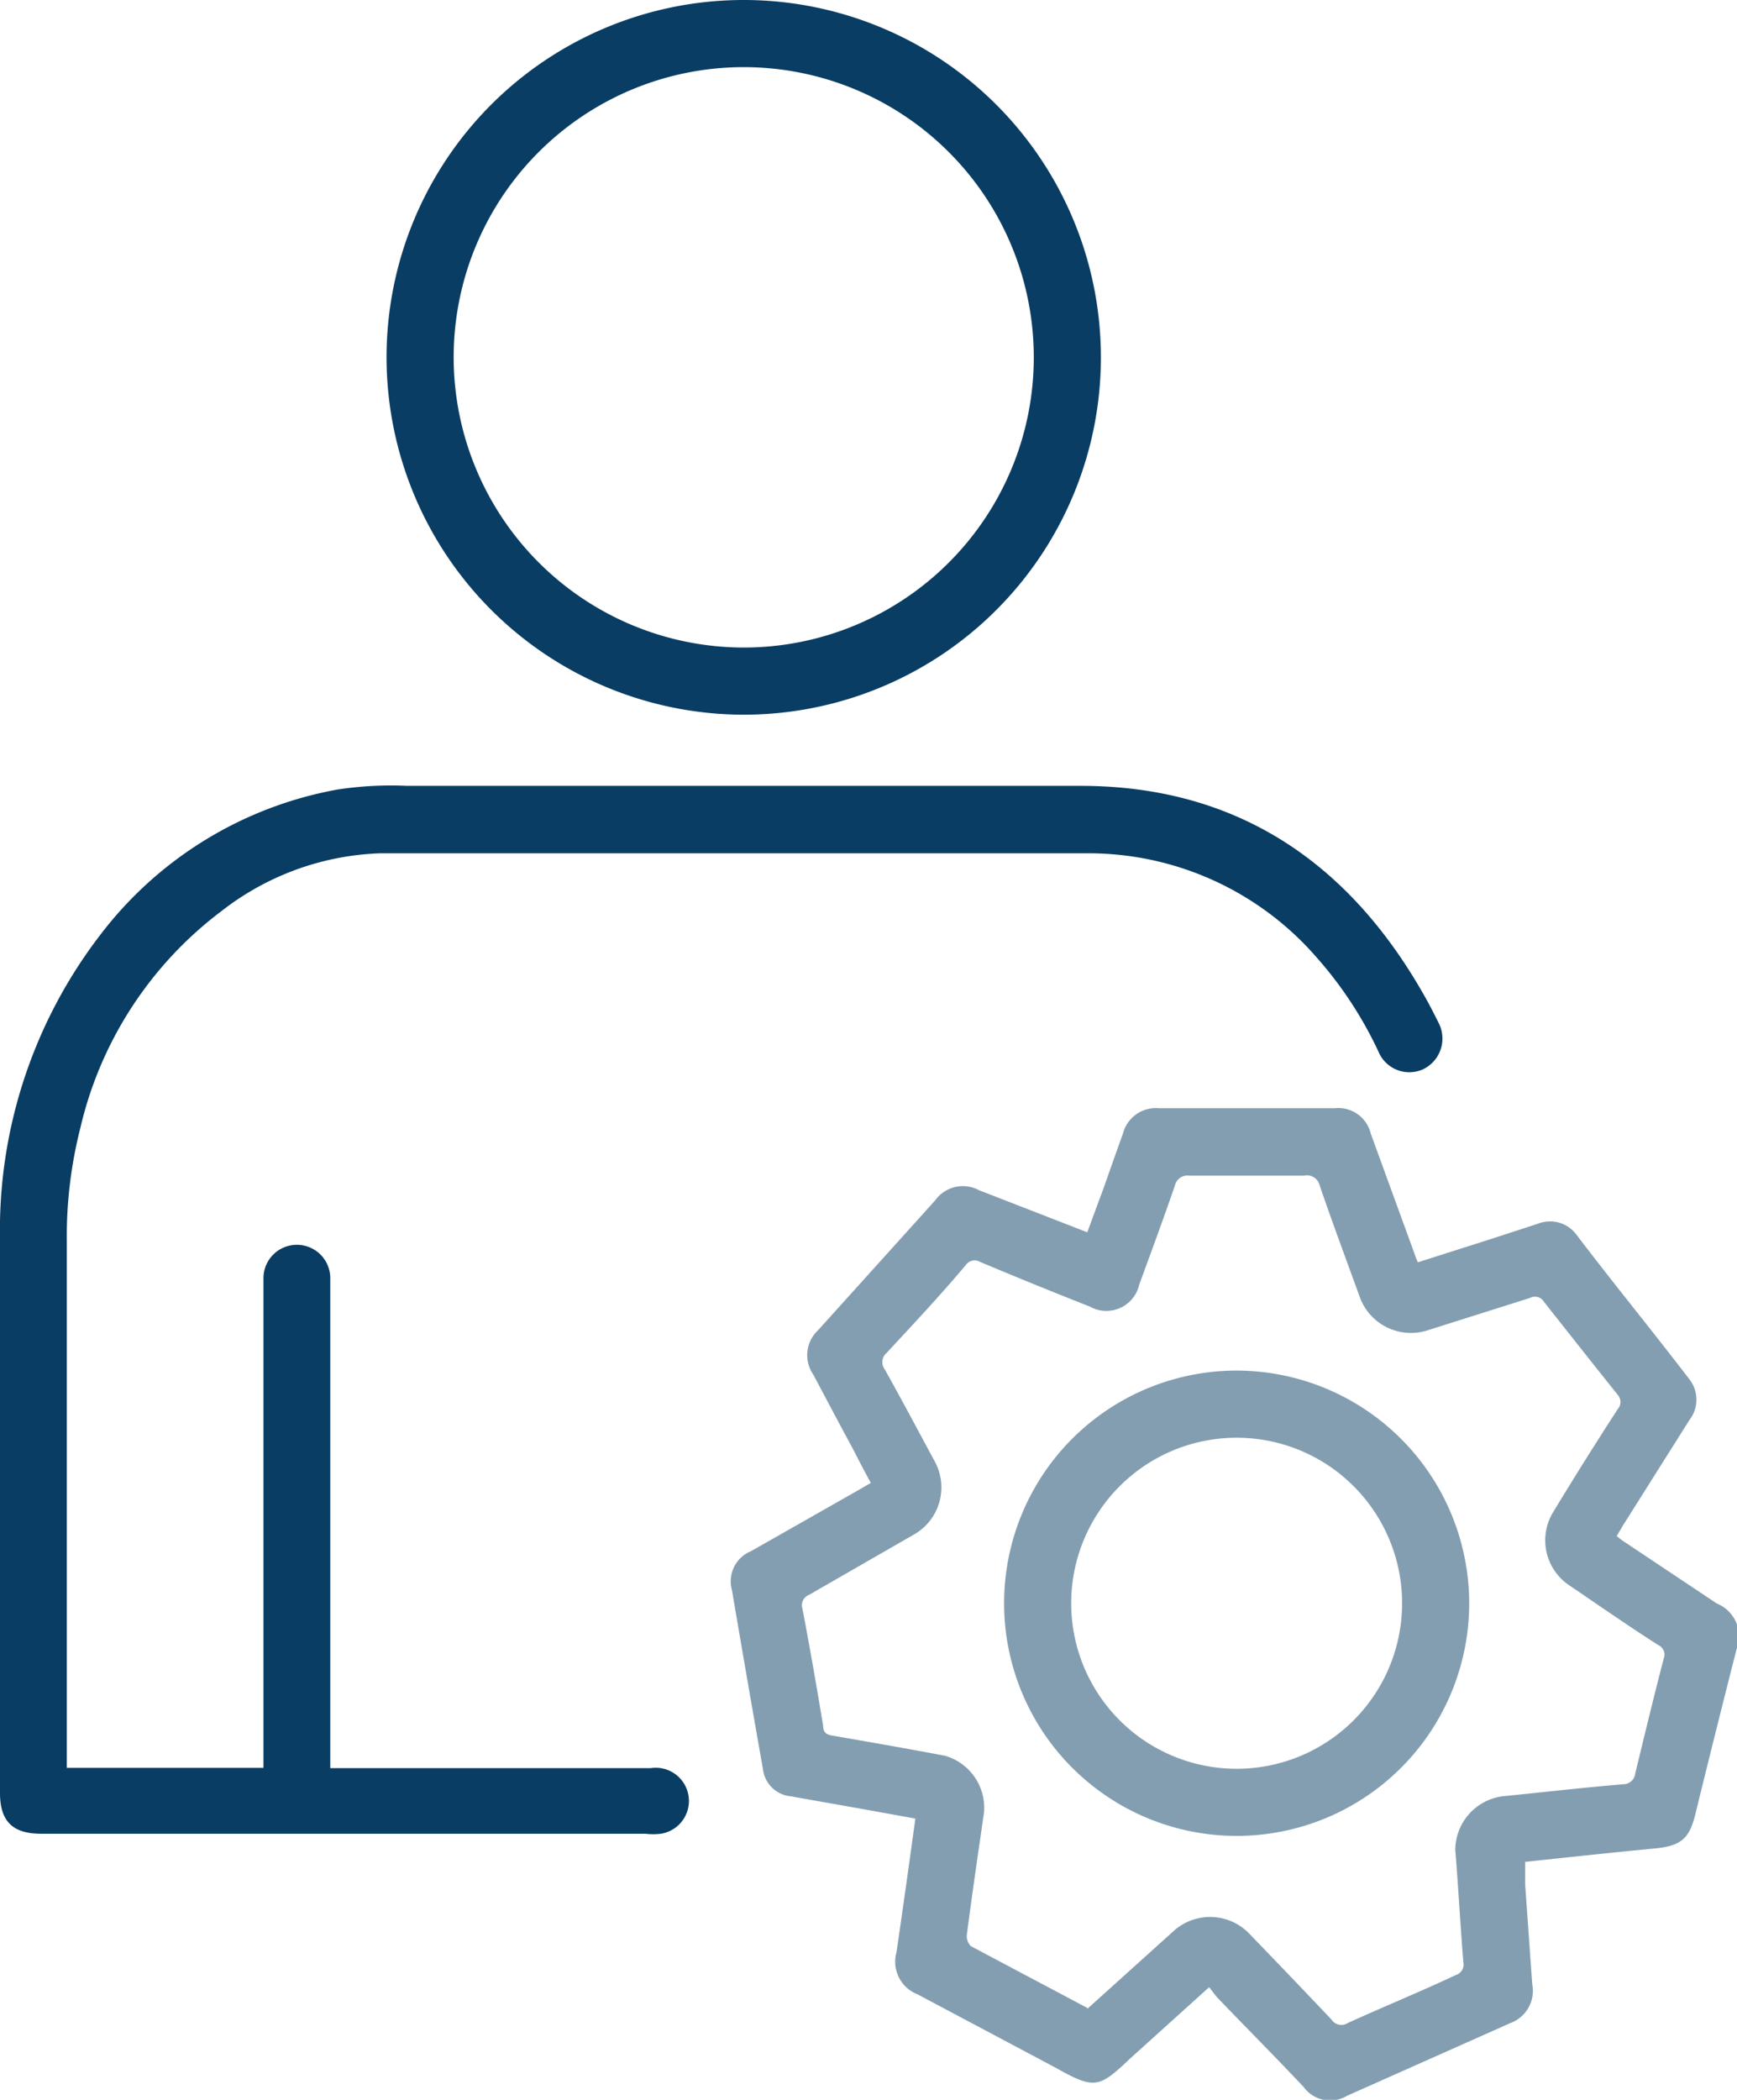
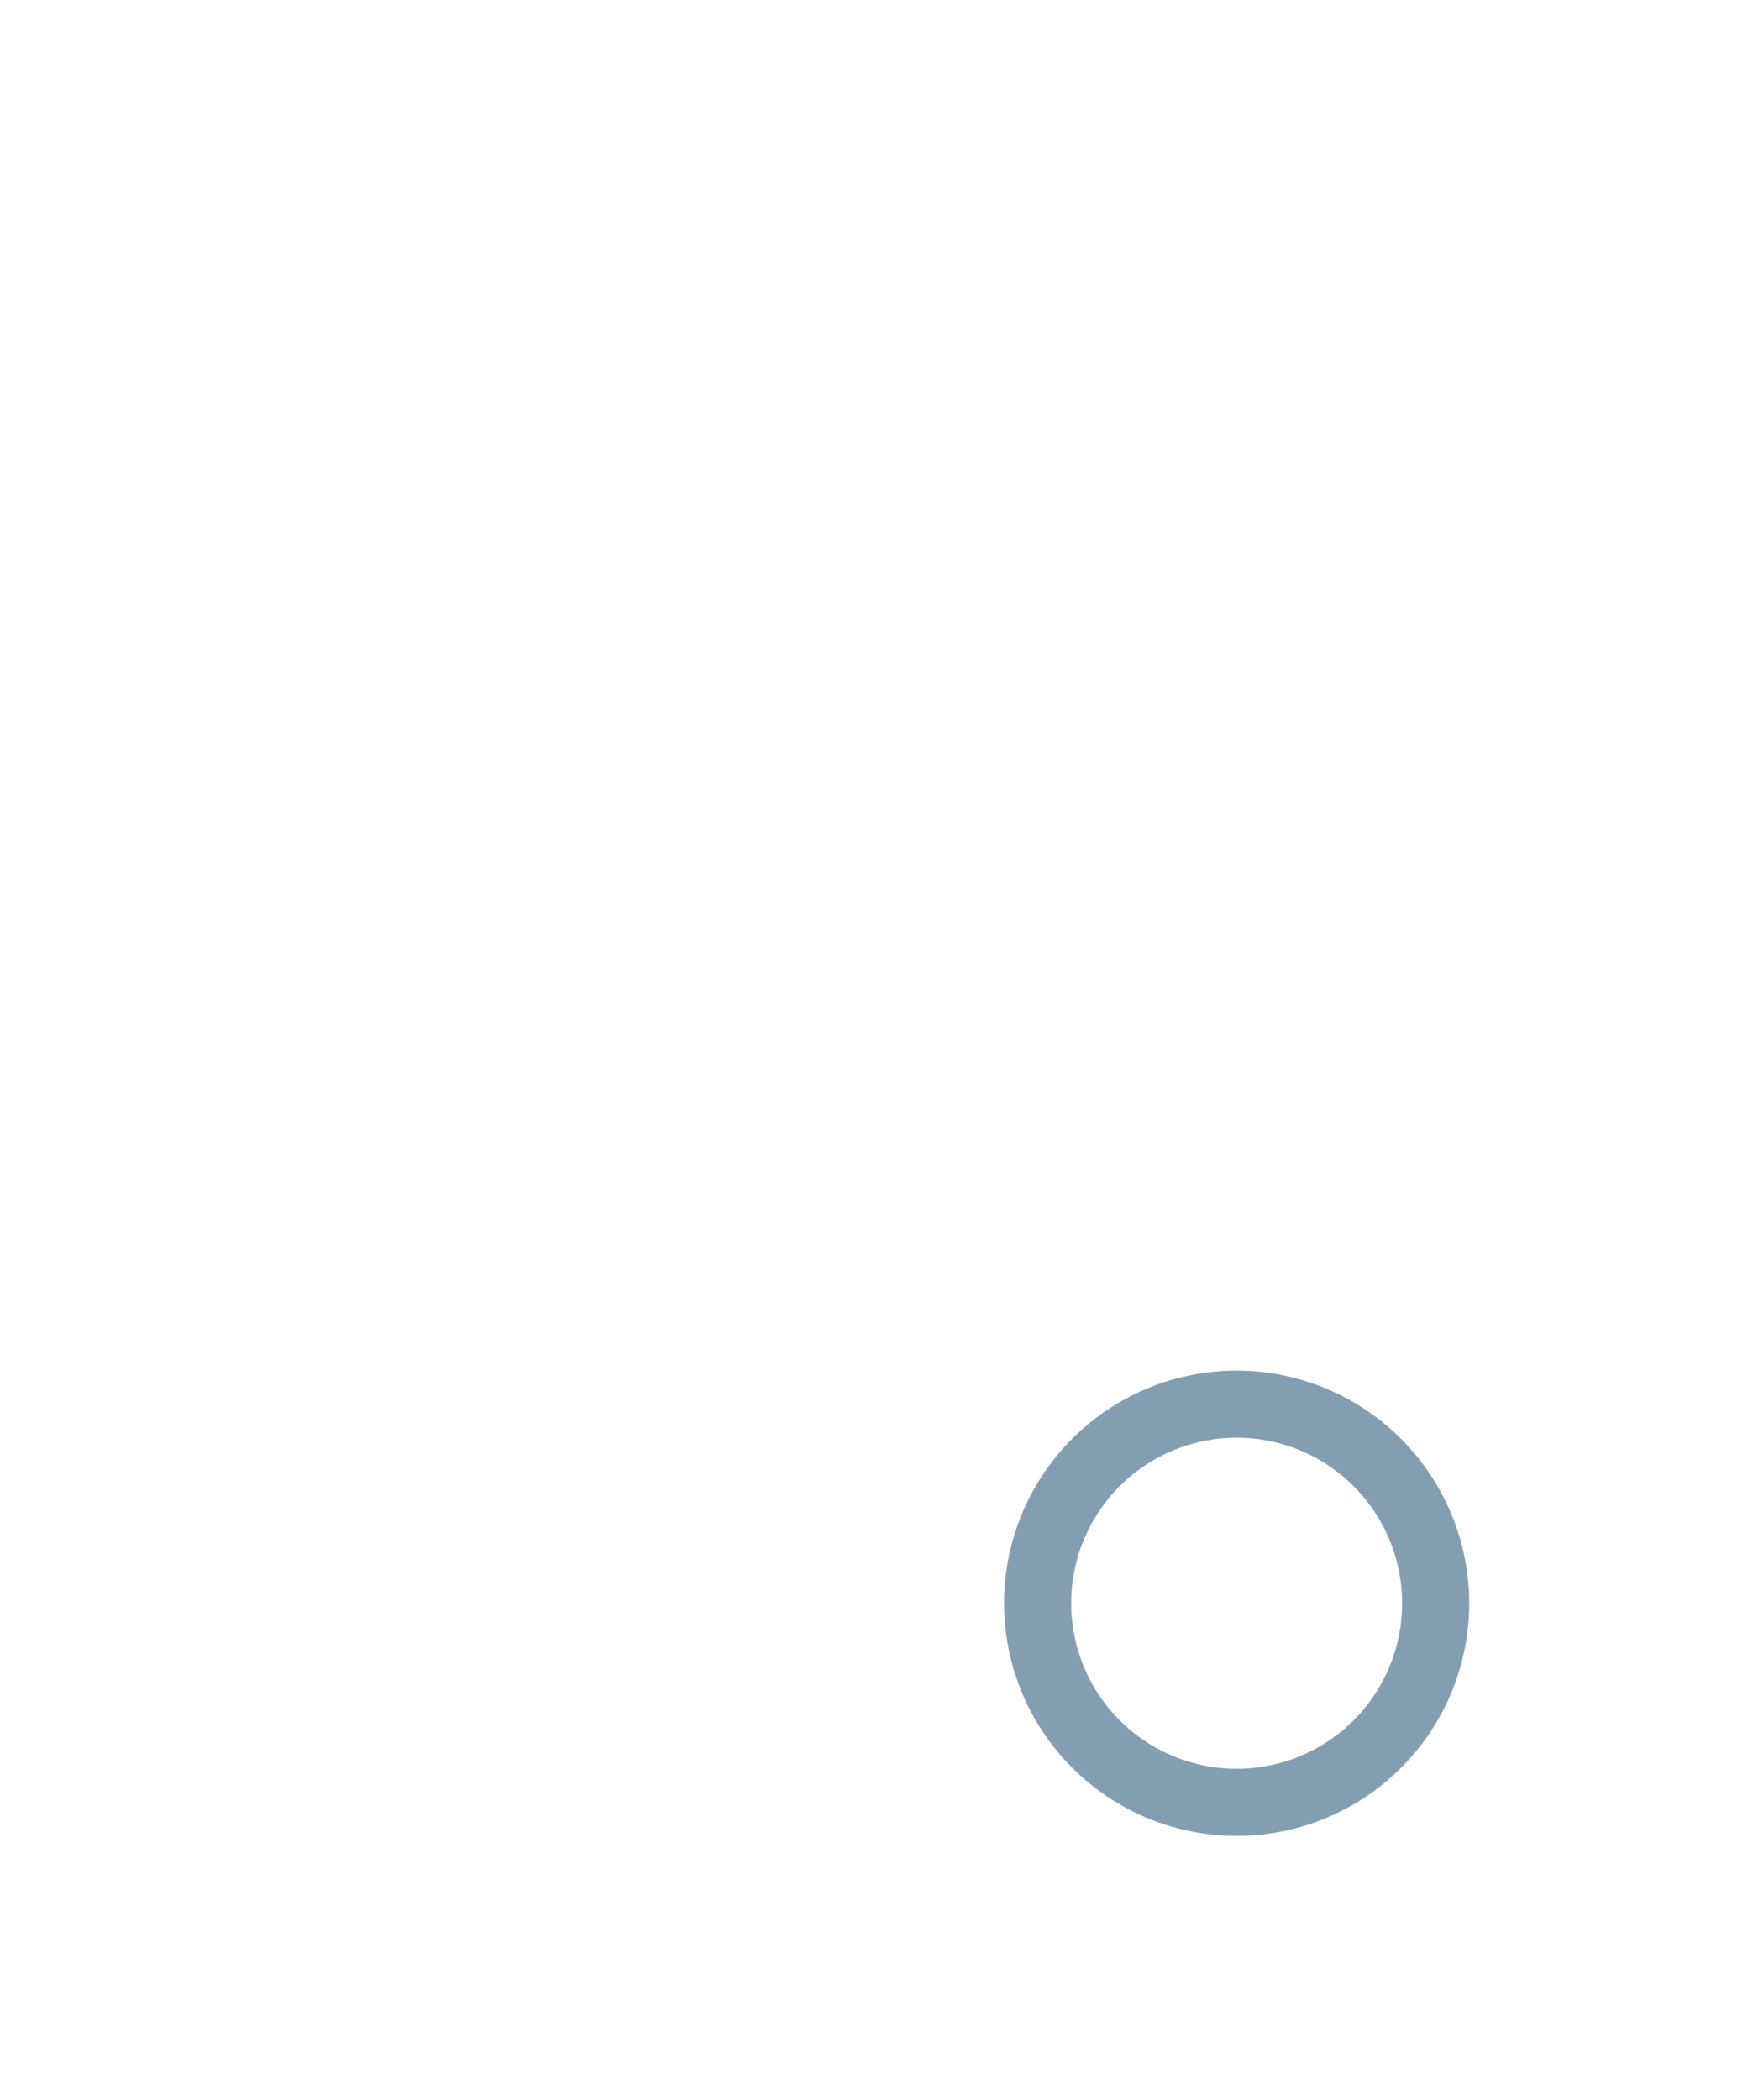
<svg xmlns="http://www.w3.org/2000/svg" id="Layer_1" data-name="Layer 1" viewBox="0 0 56.17 67.87">
  <defs>
    <style>.cls-1{fill:#849eb1;}.cls-2{fill:#093d64;}</style>
  </defs>
-   <path class="cls-1" d="M35,47.93c-.21-.38-.4-.75-.59-1.12-.43-.79-.85-1.59-1.27-2.38A1.1,1.1,0,0,1,33.29,43l3.79-4.2a1.1,1.1,0,0,1,1.42-.33L42,39.83c.16-.43.31-.85.47-1.27.23-.64.45-1.28.68-1.91a1.1,1.1,0,0,1,1.17-.83H50a1.08,1.08,0,0,1,1.17.83l1.4,3.84a3.21,3.21,0,0,0,.12.31L55.2,40l1.38-.45a1.06,1.06,0,0,1,1.24.36C59,41.46,60.26,43,61.47,44.58a1.07,1.07,0,0,1,0,1.32l-2.15,3.41-.2.34c.08.06.16.13.24.18l3,2A1.14,1.14,0,0,1,63,53.29q-.68,2.67-1.33,5.32c-.2.84-.48,1.06-1.36,1.14-1.37.13-2.75.28-4.15.43q0,.39,0,.75c.08,1.07.15,2.14.23,3.21a1.11,1.11,0,0,1-.71,1.25l-5.28,2.35A1.06,1.06,0,0,1,49,67.46c-.94-1-1.87-1.93-2.8-2.9-.09-.1-.16-.21-.26-.33l-2.56,2.31c-1,.95-1.14,1-2.39.3l-4.48-2.38a1.13,1.13,0,0,1-.68-1.36c.21-1.43.41-2.86.61-4.32l-1.77-.32-2.26-.4a1,1,0,0,1-.9-.89q-.51-2.88-1-5.77a1.05,1.05,0,0,1,.61-1.26l3.52-2Zm7,17,2.83-2.55a1.76,1.76,0,0,1,2.38.09c.9.93,1.8,1.87,2.69,2.81a.38.38,0,0,0,.52.11c1.16-.53,2.32-1,3.49-1.55a.36.36,0,0,0,.25-.43C54.06,62.19,54,61,53.9,59.8a1.76,1.76,0,0,1,1.52-1.74c1.3-.13,2.6-.28,3.91-.39a.39.39,0,0,0,.39-.35c.3-1.24.6-2.48.92-3.71a.34.34,0,0,0-.18-.44c-1-.64-1.93-1.29-2.89-1.94a1.75,1.75,0,0,1-.49-2.38q1-1.65,2.07-3.3a.35.35,0,0,0,0-.47c-.8-1-1.59-2-2.38-3a.34.34,0,0,0-.45-.13L53,43a1.76,1.76,0,0,1-2.19-1.08c-.43-1.19-.88-2.39-1.29-3.59A.43.43,0,0,0,49,38c-1.23,0-2.46,0-3.69,0a.42.42,0,0,0-.48.33c-.37,1.07-.76,2.13-1.15,3.19a1.09,1.09,0,0,1-1.6.71q-1.78-.7-3.54-1.44a.35.35,0,0,0-.47.1c-.84,1-1.69,1.9-2.56,2.84a.39.39,0,0,0-.06.53c.56,1,1.09,2,1.63,3a1.75,1.75,0,0,1-.67,2.33L33,51.55a.36.36,0,0,0-.21.45c.24,1.26.46,2.52.67,3.79,0,.2.1.28.31.31,1.21.21,2.42.42,3.63.65a1.75,1.75,0,0,1,1.26,1.84c-.19,1.3-.38,2.61-.55,3.91a.47.47,0,0,0,.12.4C39.49,63.57,40.74,64.23,42,64.9Z" transform="translate(-6.84)" />
-   <path class="cls-2" d="M17.54,57.15H27.88a1.07,1.07,0,0,1,.33,2.12,2.07,2.07,0,0,1-.5,0H8.17c-.92,0-1.33-.4-1.33-1.32,0-6,0-11.92,0-17.89a15.67,15.67,0,0,1,3.24-9.84,12.41,12.41,0,0,1,7.67-4.7A11.43,11.43,0,0,1,20,25.4c7.26,0,14.52,0,21.78,0,5.13,0,8.8,2.55,11.24,7,.12.22.23.44.34.66a1.1,1.1,0,0,1-.5,1.5A1.08,1.08,0,0,1,51.42,34a12.66,12.66,0,0,0-2-3.05A9.77,9.77,0,0,0,42,27.58c-7.62,0-15.24,0-22.86,0A8.82,8.82,0,0,0,14,29.45a12.24,12.24,0,0,0-4.56,7A14.27,14.27,0,0,0,9,40.14v17h6.36V41.62c0-.11,0-.22,0-.34a1.08,1.08,0,1,1,2.16.07v15.8Z" transform="translate(-6.84)" />
-   <path class="cls-2" d="M19.34,11.53A11.55,11.55,0,1,1,30.86,23.1,11.56,11.56,0,0,1,19.34,11.53Zm11.54,9.4a9.38,9.38,0,1,0-9.37-9.4A9.39,9.39,0,0,0,30.88,20.93Z" transform="translate(-6.84)" />
  <path class="cls-1" d="M54.35,51.83a7.52,7.52,0,1,1-7.46-7.53A7.53,7.53,0,0,1,54.35,51.83Zm-2.17,0a5.35,5.35,0,1,0-5.39,5.34A5.35,5.35,0,0,0,52.18,51.83Z" transform="translate(-6.84)" />
</svg>